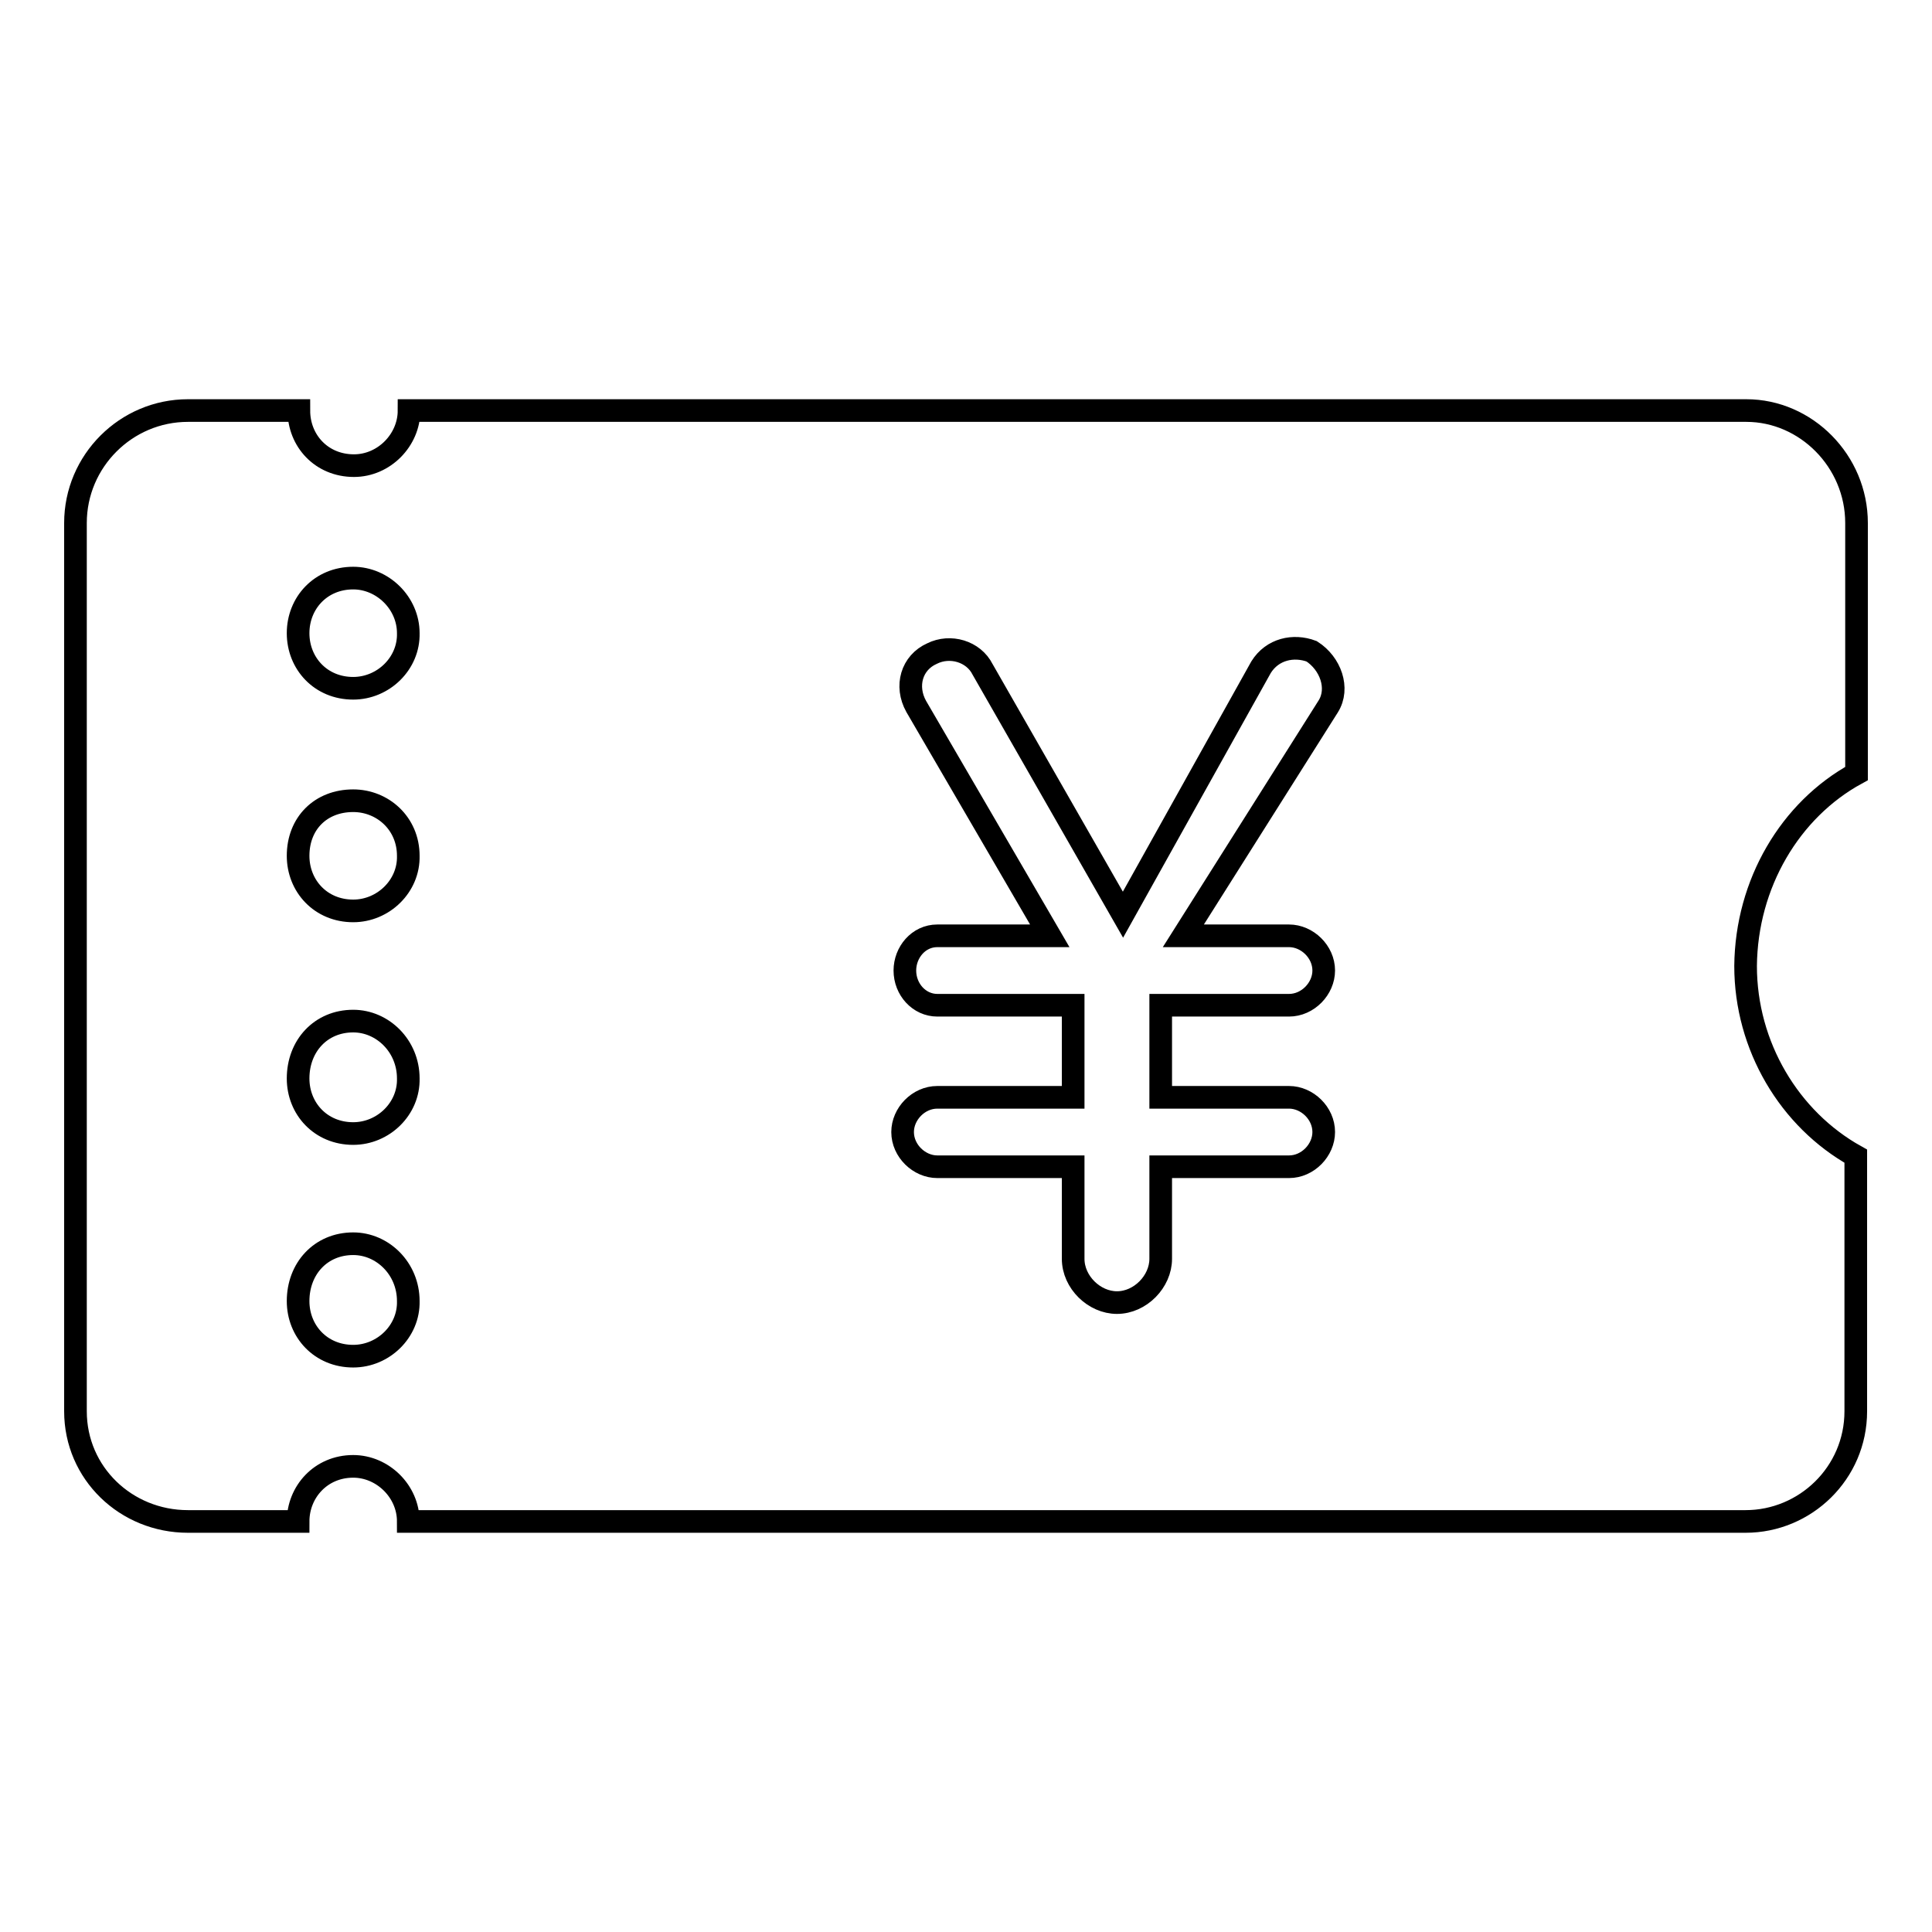
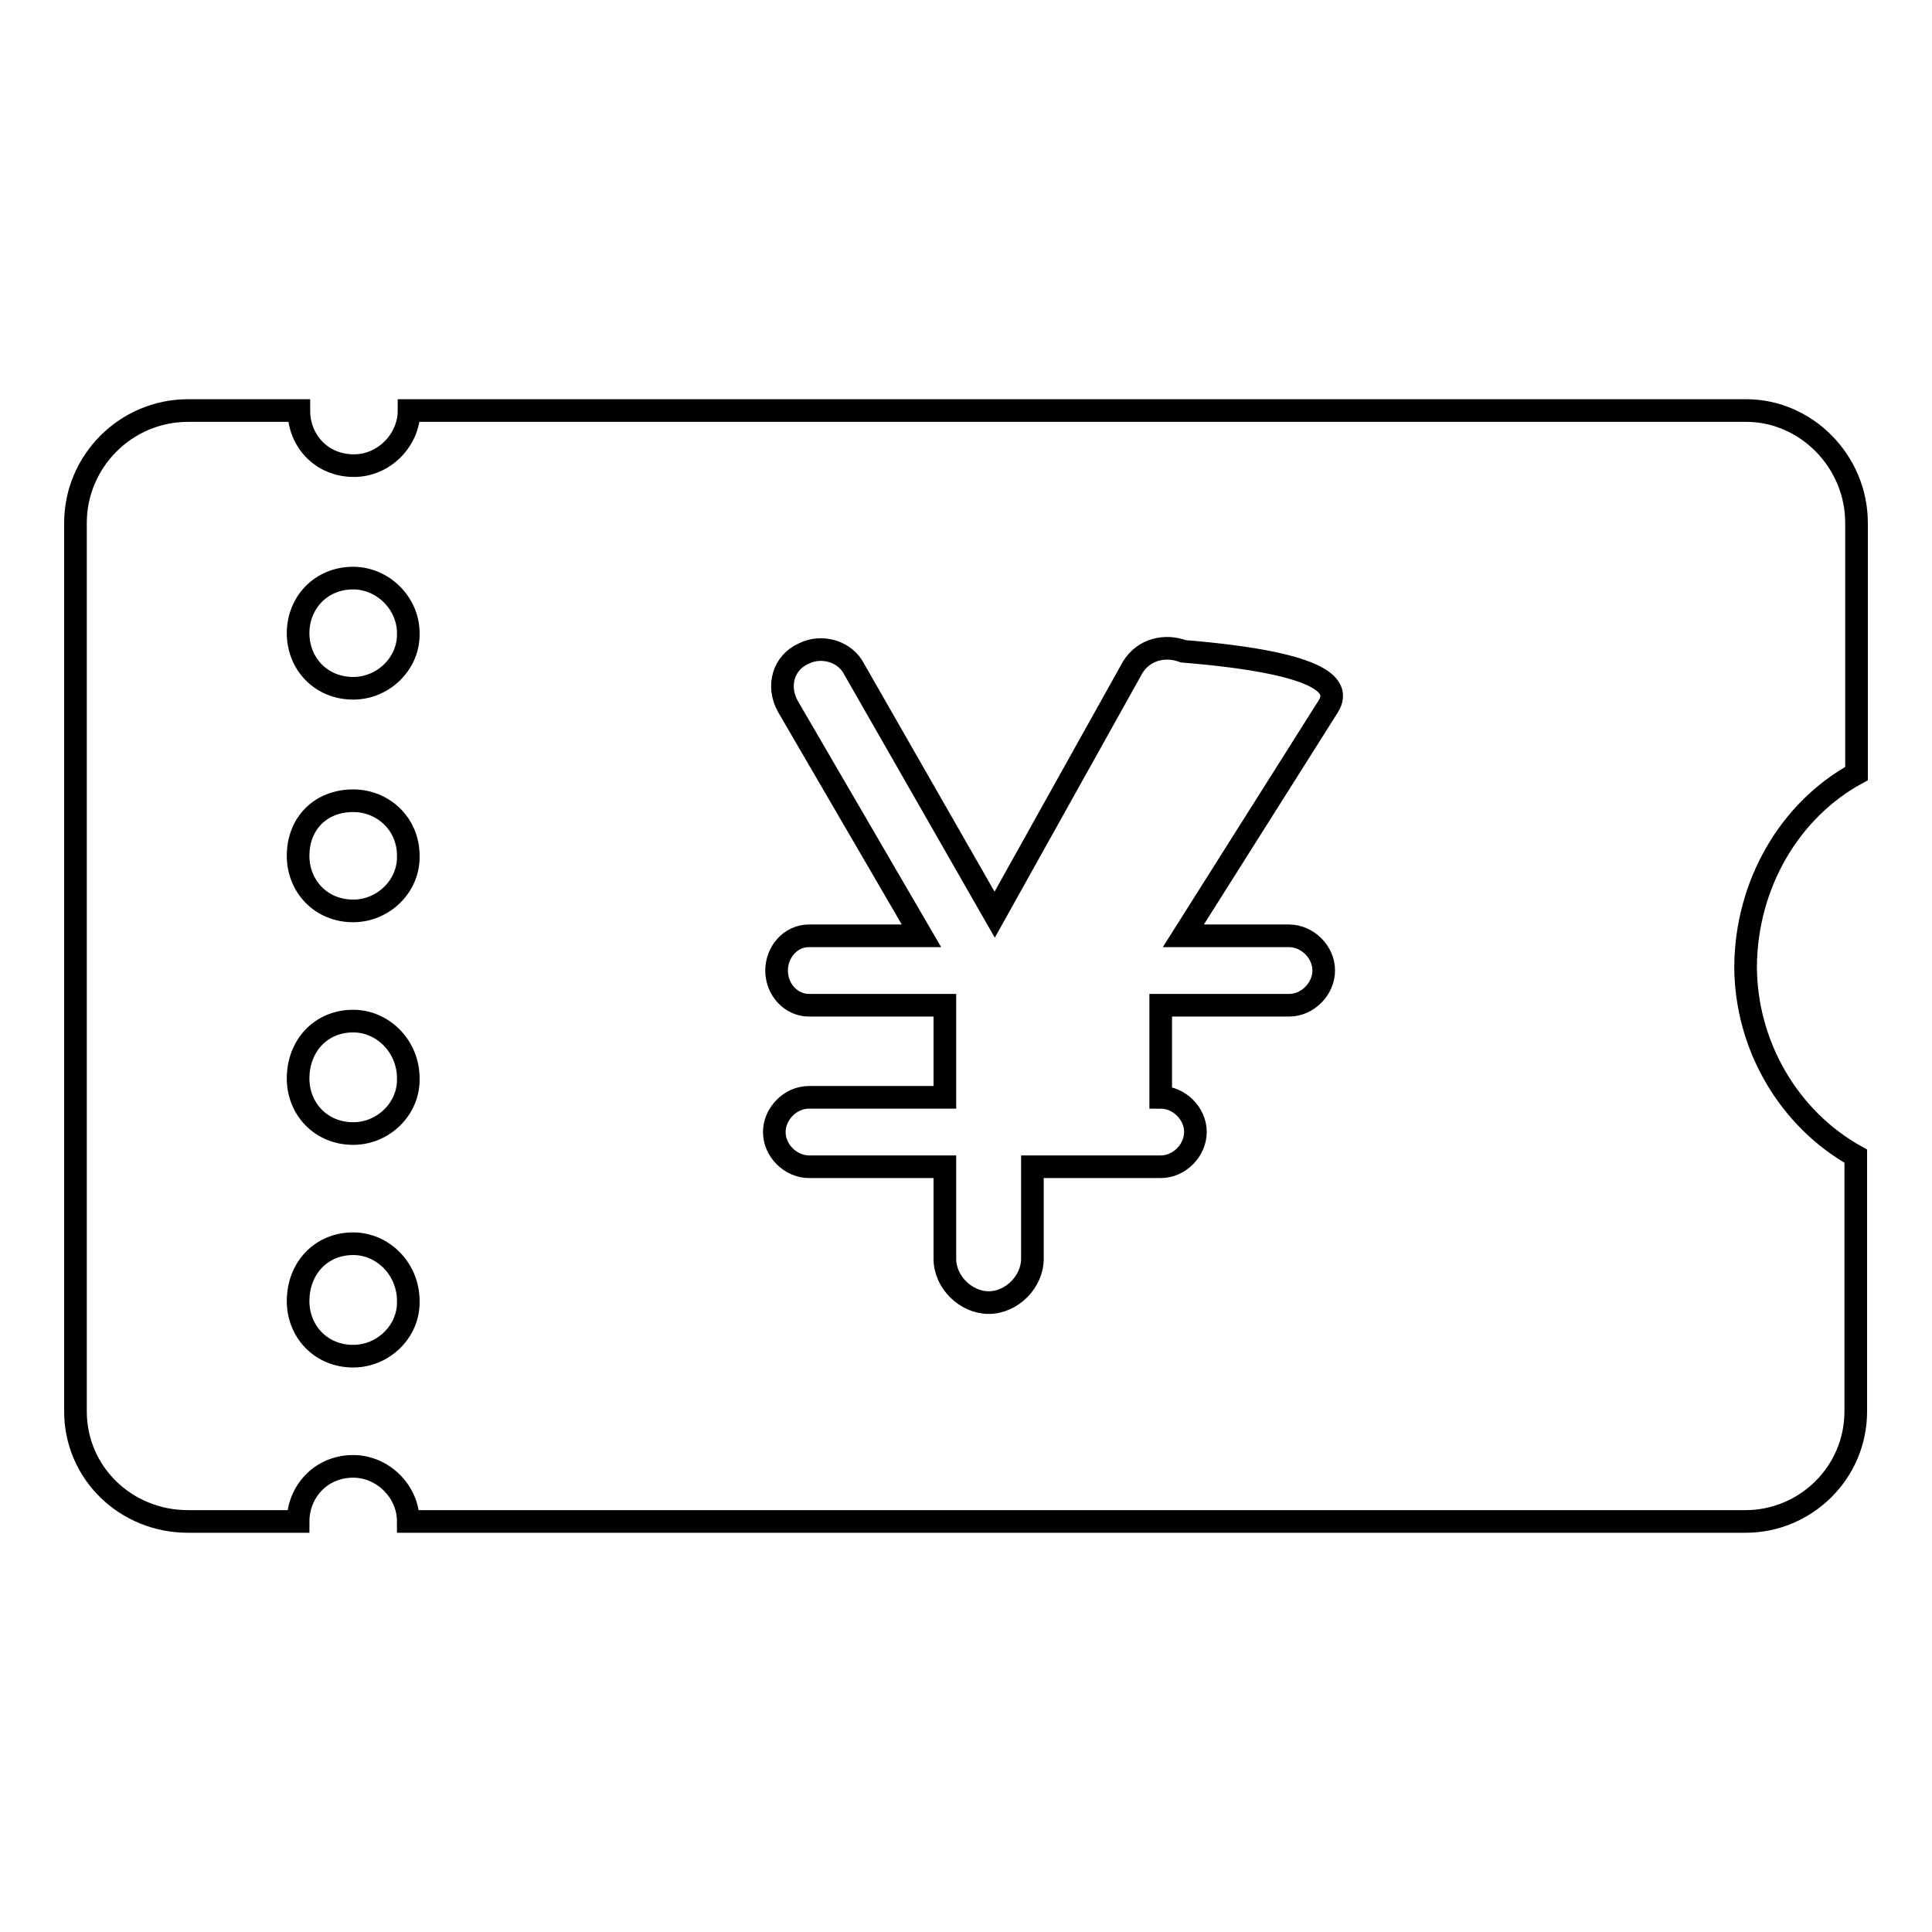
<svg xmlns="http://www.w3.org/2000/svg" version="1.1" x="0px" y="0px" viewBox="0 0 256 256" enable-background="new 0 0 256 256" xml:space="preserve">
  <g>
    <g>
-       <path stroke-width="3" fill-opacity="0" stroke="#000000" d="M246,102.5V69.3c0-8.2-6.7-14.9-14.6-14.9H54.2c0,3.9-3.3,7.3-7.3,7.3c-4.3,0-7.3-3.3-7.3-7.3H24.9c-8.2,0-14.9,6.7-14.9,14.9V187c0,8.2,6.7,14.6,14.9,14.6h14.6c0-3.9,3-7.3,7.3-7.3c3.9,0,7.3,3.3,7.3,7.3h177.2c7.9,0,14.6-6.4,14.6-14.6v-33.8c-8.8-4.9-14.6-14.6-14.6-25.2C231.4,117.1,237.2,107.3,246,102.5L246,102.5z M46.8,179.7c-4.3,0-7.3-3.3-7.3-7.3c0-4.3,3-7.6,7.3-7.6c3.9,0,7.3,3.3,7.3,7.6C54.2,176.4,50.8,179.7,46.8,179.7L46.8,179.7z M46.8,150.2c-4.3,0-7.3-3.3-7.3-7.3c0-4.3,3-7.6,7.3-7.6c3.9,0,7.3,3.3,7.3,7.6C54.2,146.9,50.8,150.2,46.8,150.2L46.8,150.2z M46.8,120.7c-4.3,0-7.3-3.3-7.3-7.3c0-4.3,3-7.3,7.3-7.3c3.9,0,7.3,3,7.3,7.3C54.2,117.4,50.8,120.7,46.8,120.7L46.8,120.7z M46.8,91.2c-4.3,0-7.3-3.3-7.3-7.3s3-7.3,7.3-7.3c3.9,0,7.3,3.3,7.3,7.3C54.2,87.9,50.8,91.2,46.8,91.2L46.8,91.2z M176,93.6l-19.2,30.4h14c2.4,0,4.6,2.1,4.6,4.6c0,2.4-2.1,4.6-4.6,4.6h-17v12.2h17c2.4,0,4.6,2.1,4.6,4.6l0,0c0,2.4-2.1,4.6-4.6,4.6h-17v12.2c0,3-2.7,5.8-5.8,5.8c-3,0-5.8-2.7-5.8-5.8v-12.2h-18c-2.4,0-4.6-2.1-4.6-4.6l0,0c0-2.4,2.1-4.6,4.6-4.6h18v-12.2h-18c-2.4,0-4.3-2.1-4.3-4.6c0-2.4,1.8-4.6,4.3-4.6h14.9l-17.7-30.4c-1.5-2.7-0.6-5.8,2.1-7l0,0c2.4-1.2,5.5-0.3,6.7,2.1l18.6,32.5l18.3-32.8c1.5-2.4,4.3-3,6.7-2.1l0,0C176.3,87.9,177.5,91.2,176,93.6L176,93.6z" />
+       <path stroke-width="3" fill-opacity="0" stroke="#000000" d="M246,102.5V69.3c0-8.2-6.7-14.9-14.6-14.9H54.2c0,3.9-3.3,7.3-7.3,7.3c-4.3,0-7.3-3.3-7.3-7.3H24.9c-8.2,0-14.9,6.7-14.9,14.9V187c0,8.2,6.7,14.6,14.9,14.6h14.6c0-3.9,3-7.3,7.3-7.3c3.9,0,7.3,3.3,7.3,7.3h177.2c7.9,0,14.6-6.4,14.6-14.6v-33.8c-8.8-4.9-14.6-14.6-14.6-25.2C231.4,117.1,237.2,107.3,246,102.5L246,102.5z M46.8,179.7c-4.3,0-7.3-3.3-7.3-7.3c0-4.3,3-7.6,7.3-7.6c3.9,0,7.3,3.3,7.3,7.6C54.2,176.4,50.8,179.7,46.8,179.7L46.8,179.7z M46.8,150.2c-4.3,0-7.3-3.3-7.3-7.3c0-4.3,3-7.6,7.3-7.6c3.9,0,7.3,3.3,7.3,7.6C54.2,146.9,50.8,150.2,46.8,150.2L46.8,150.2z M46.8,120.7c-4.3,0-7.3-3.3-7.3-7.3c0-4.3,3-7.3,7.3-7.3c3.9,0,7.3,3,7.3,7.3C54.2,117.4,50.8,120.7,46.8,120.7L46.8,120.7z M46.8,91.2c-4.3,0-7.3-3.3-7.3-7.3s3-7.3,7.3-7.3c3.9,0,7.3,3.3,7.3,7.3C54.2,87.9,50.8,91.2,46.8,91.2L46.8,91.2z M176,93.6l-19.2,30.4h14c2.4,0,4.6,2.1,4.6,4.6c0,2.4-2.1,4.6-4.6,4.6h-17v12.2c2.4,0,4.6,2.1,4.6,4.6l0,0c0,2.4-2.1,4.6-4.6,4.6h-17v12.2c0,3-2.7,5.8-5.8,5.8c-3,0-5.8-2.7-5.8-5.8v-12.2h-18c-2.4,0-4.6-2.1-4.6-4.6l0,0c0-2.4,2.1-4.6,4.6-4.6h18v-12.2h-18c-2.4,0-4.3-2.1-4.3-4.6c0-2.4,1.8-4.6,4.3-4.6h14.9l-17.7-30.4c-1.5-2.7-0.6-5.8,2.1-7l0,0c2.4-1.2,5.5-0.3,6.7,2.1l18.6,32.5l18.3-32.8c1.5-2.4,4.3-3,6.7-2.1l0,0C176.3,87.9,177.5,91.2,176,93.6L176,93.6z" />
    </g>
  </g>
</svg>